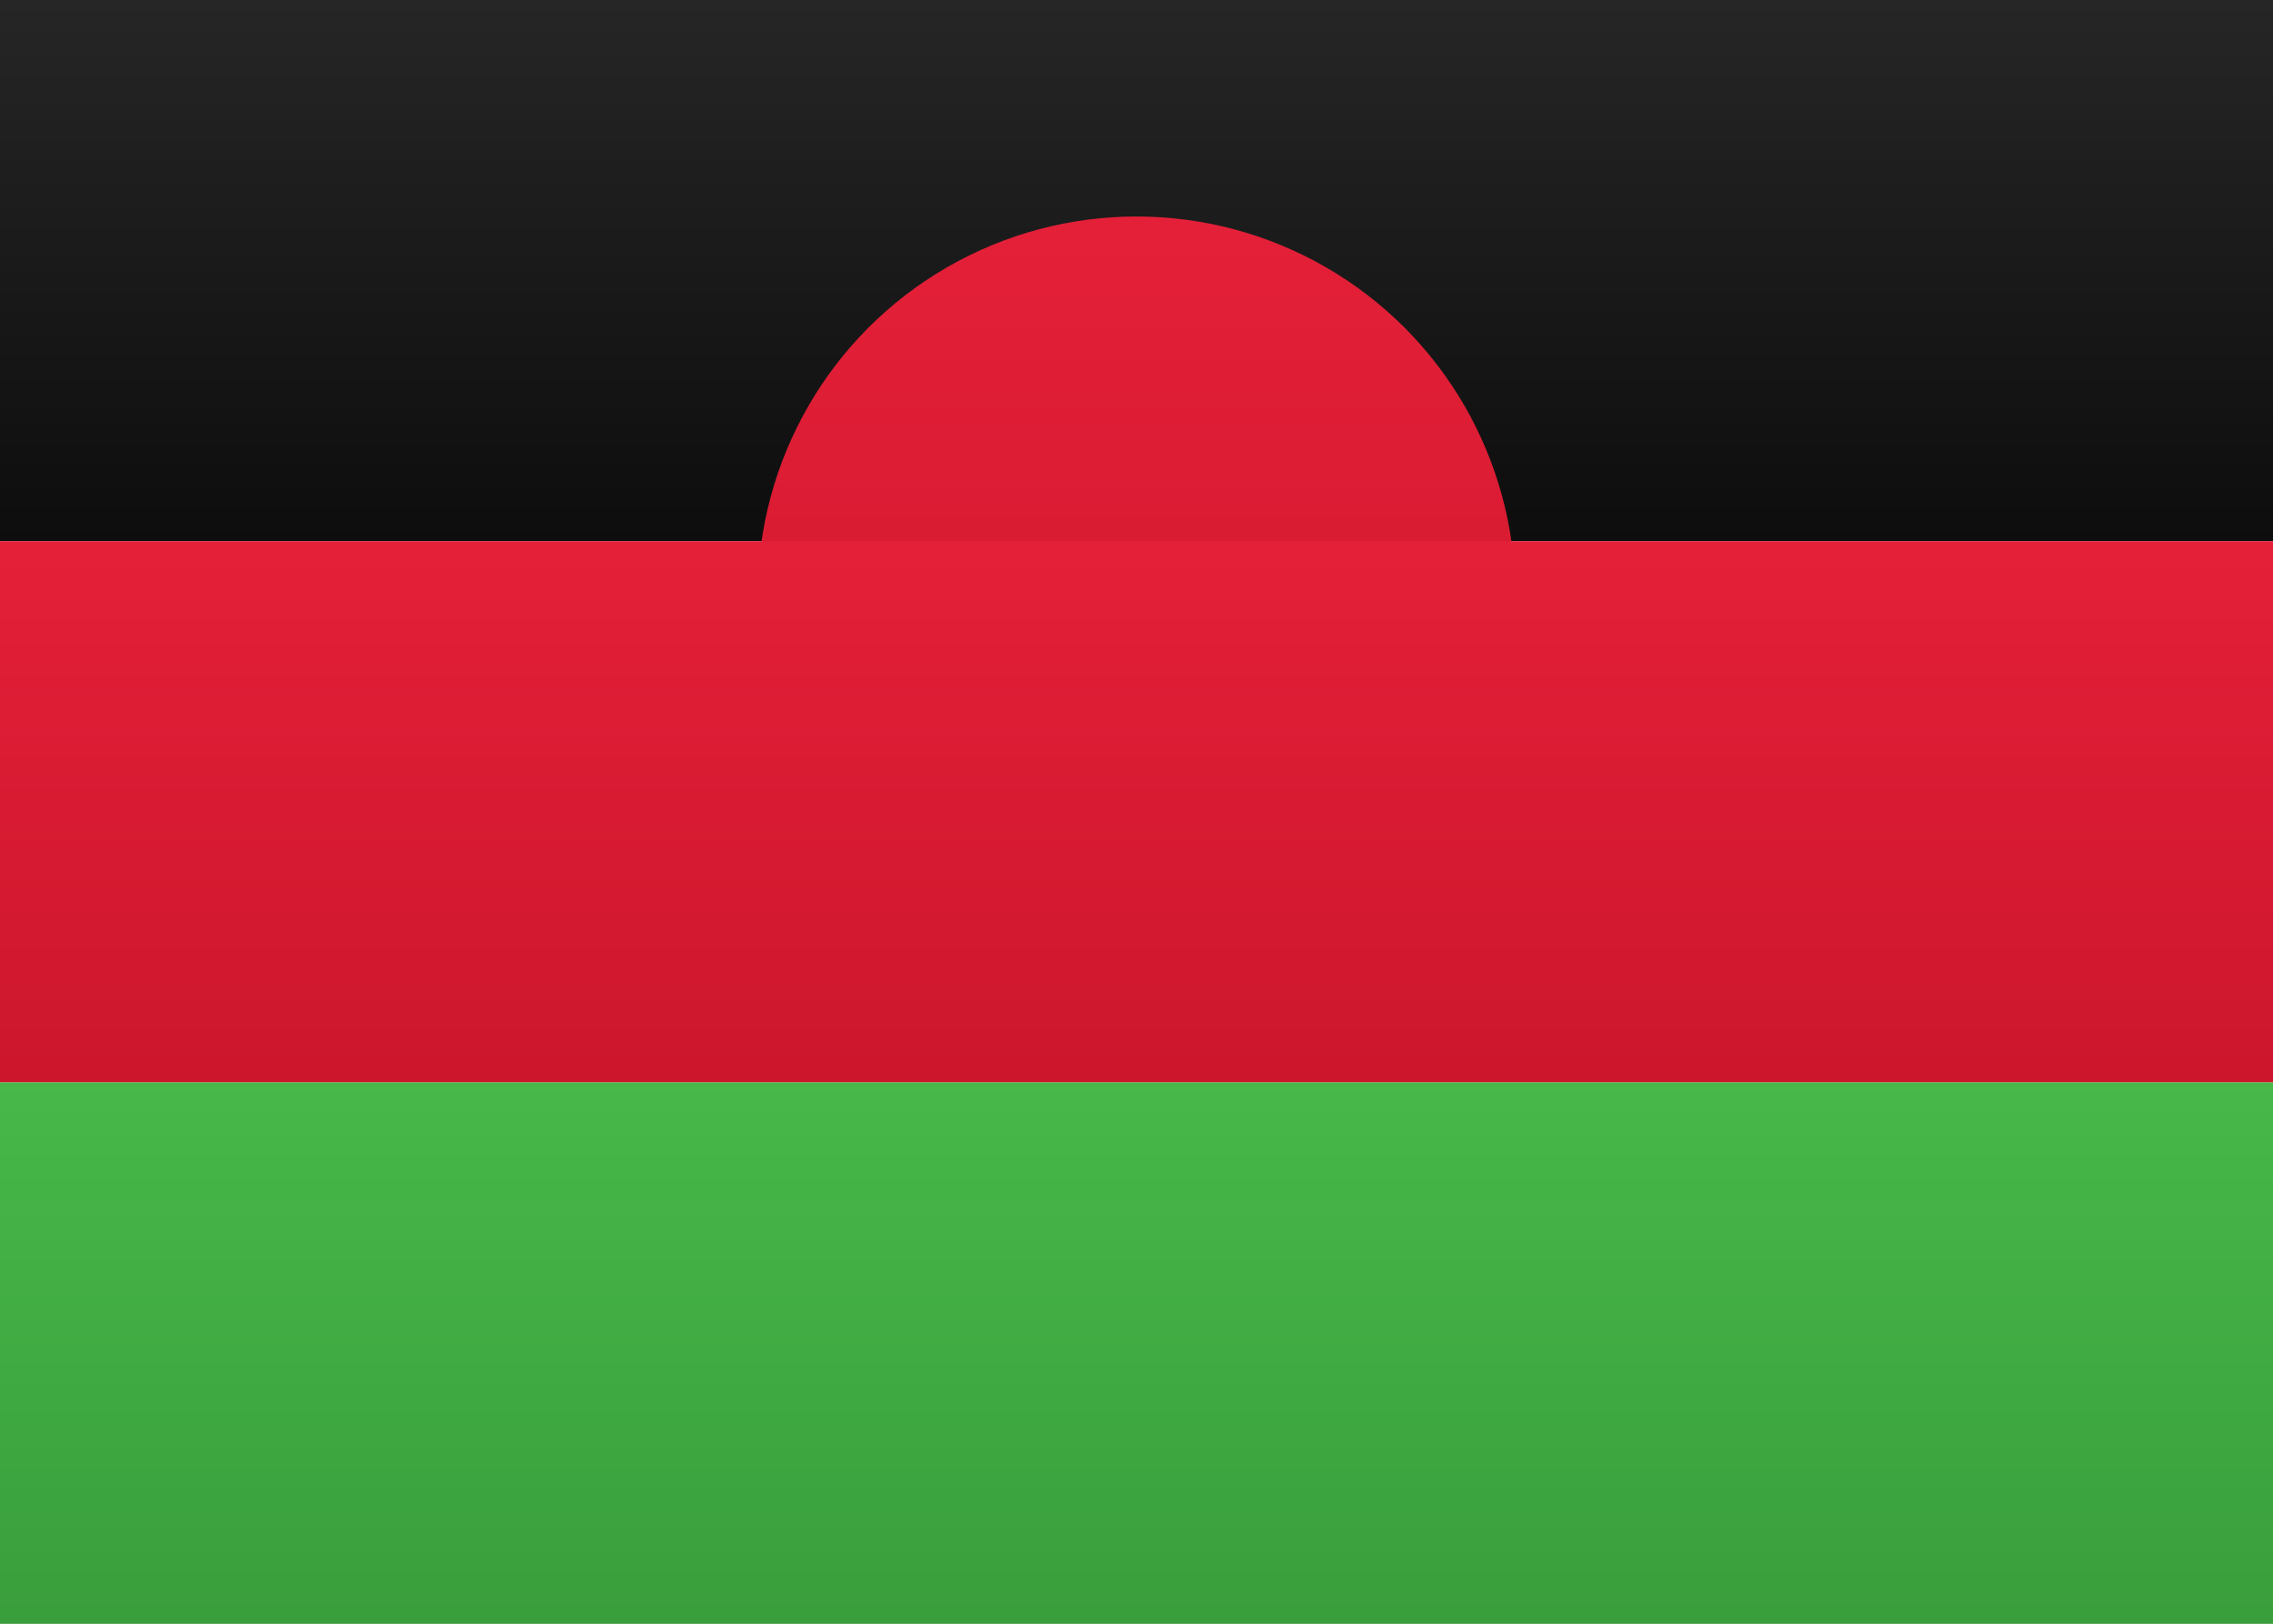
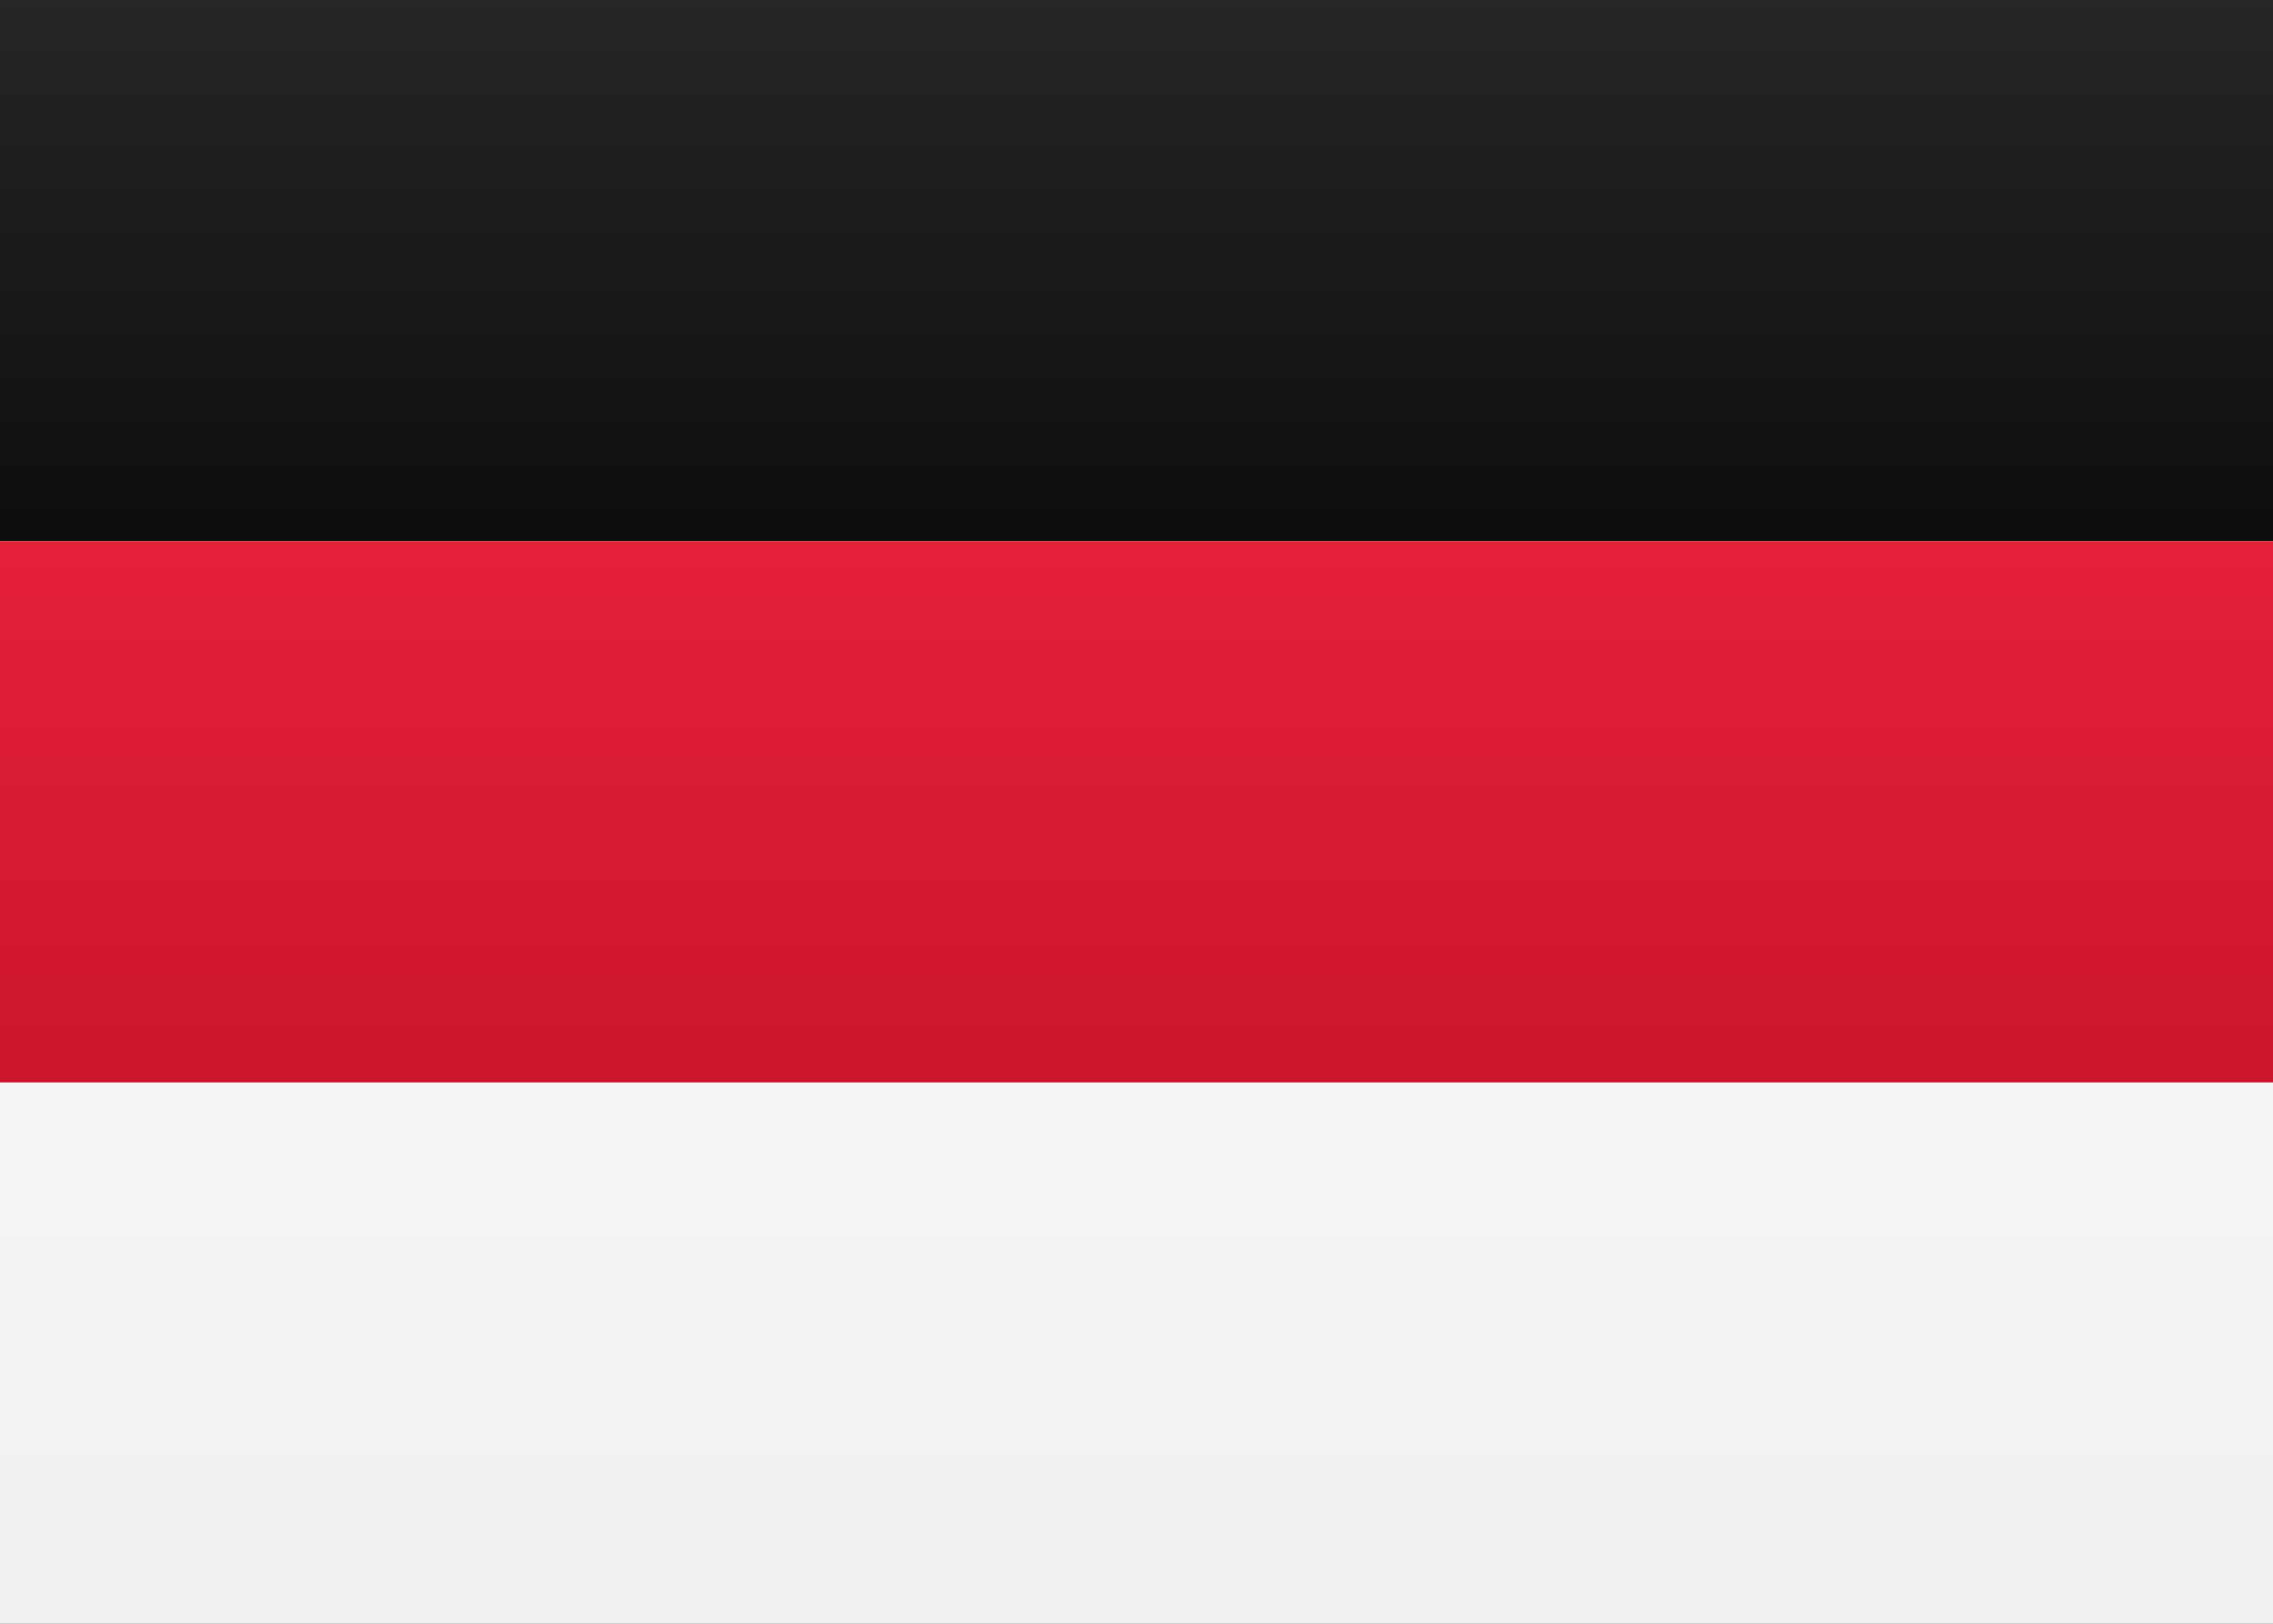
<svg xmlns="http://www.w3.org/2000/svg" width="21px" height="15px" viewBox="0 0 21 15" version="1.1">
  <rect x="0" y="0" width="21" height="15" fill="#333333" stroke="none" />
  <title>MW</title>
  <desc>Created with sketchtool.</desc>
  <defs>
    <linearGradient x1="50%" y1="0%" x2="50%" y2="100%" id="MW-linearGradient-1">
      <stop stop-color="#FFFFFF" offset="0%" />
      <stop stop-color="#F0F0F0" offset="100%" />
    </linearGradient>
    <linearGradient x1="50%" y1="0%" x2="50%" y2="100%" id="MW-linearGradient-2">
      <stop stop-color="#262626" offset="0%" />
      <stop stop-color="#0D0D0D" offset="100%" />
    </linearGradient>
    <linearGradient x1="50%" y1="0%" x2="50%" y2="100%" id="MW-linearGradient-3">
      <stop stop-color="#E42038" offset="0%" />
      <stop stop-color="#CC162C" offset="100%" />
    </linearGradient>
    <linearGradient x1="50%" y1="0%" x2="50%" y2="100%" id="MW-linearGradient-4">
      <stop stop-color="#47B849" offset="0%" />
      <stop stop-color="#399E3B" offset="100%" />
    </linearGradient>
  </defs>
  <g id="MW-Symbols" stroke="none" stroke-width="1" fill="none" fill-rule="evenodd">
    <g id="MW-MW">
      <rect id="MW-FlagBackground" fill="url(#MW-linearGradient-1)" x="0" y="0" width="21" height="15" />
      <rect id="MW-Rectangle-2" fill="url(#MW-linearGradient-2)" x="0" y="0" width="21" height="5" />
-       <circle id="MW-Oval-200" fill="url(#MW-linearGradient-3)" cx="10.5" cy="5.5" r="3.5" />
      <rect id="MW-Rectangle-2" fill="url(#MW-linearGradient-3)" x="0" y="5" width="21" height="5" />
-       <rect id="MW-Rectangle-2" fill="url(#MW-linearGradient-4)" x="0" y="10" width="21" height="5" />
    </g>
  </g>
</svg>